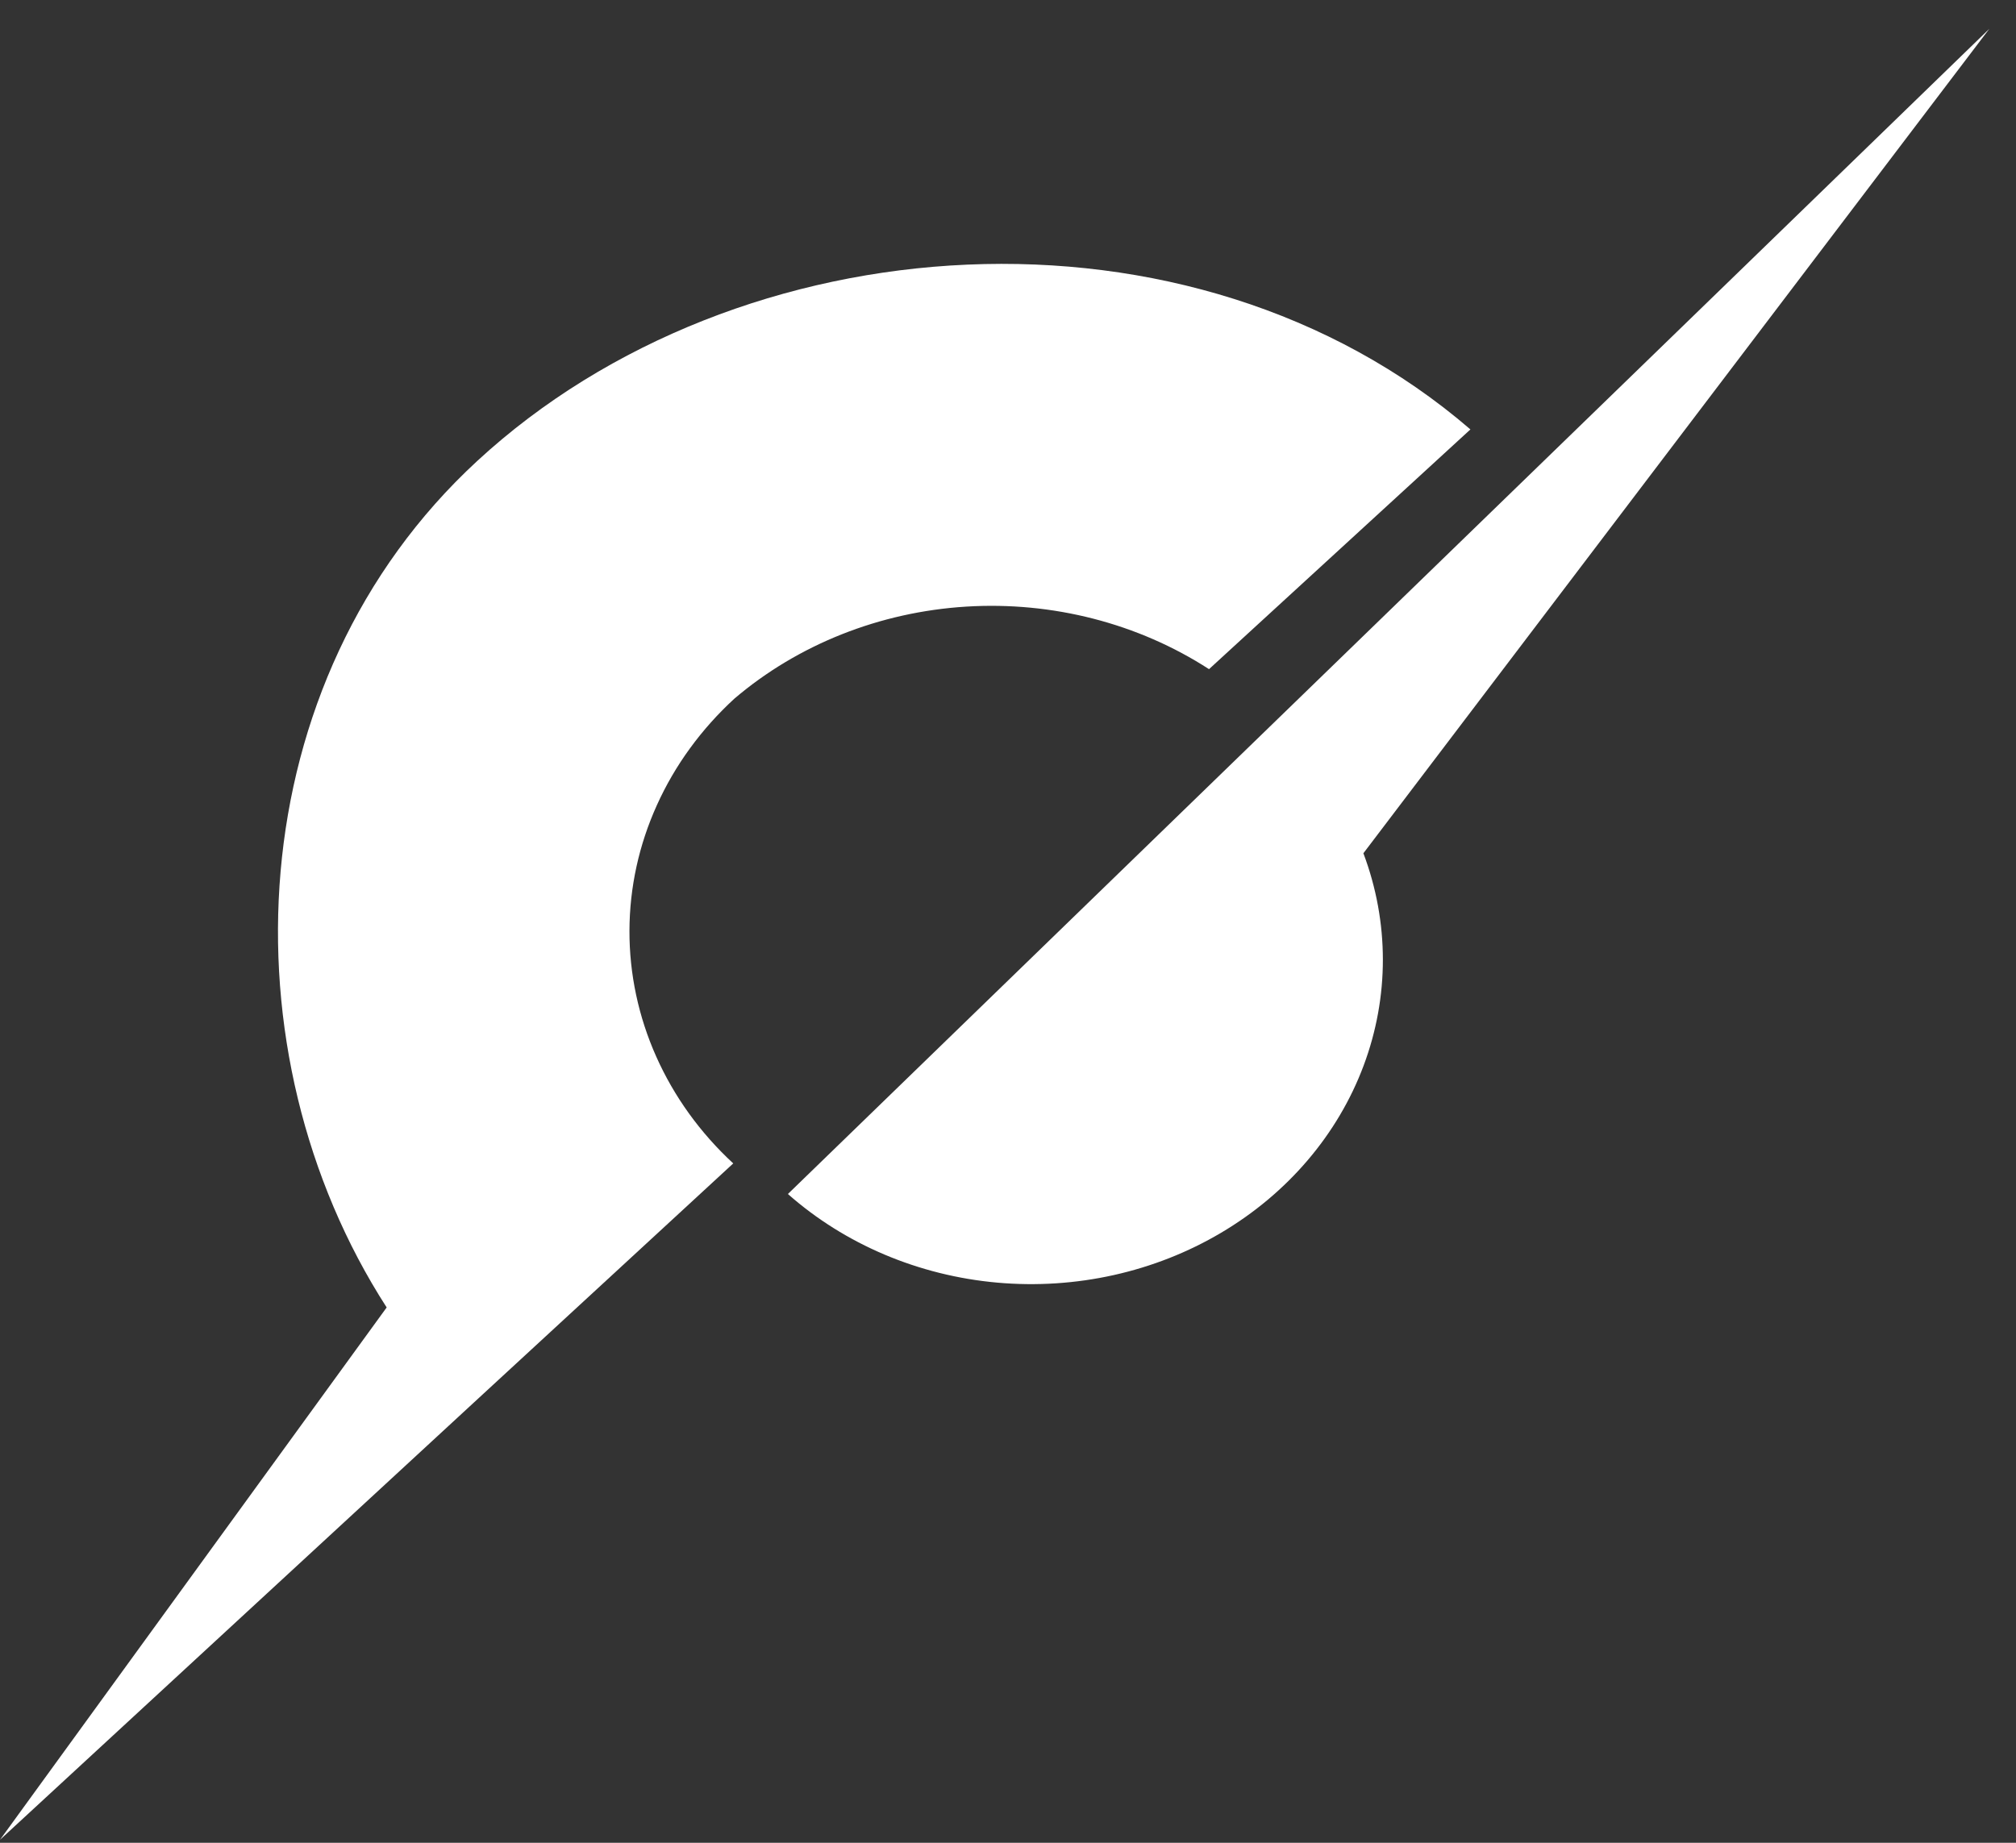
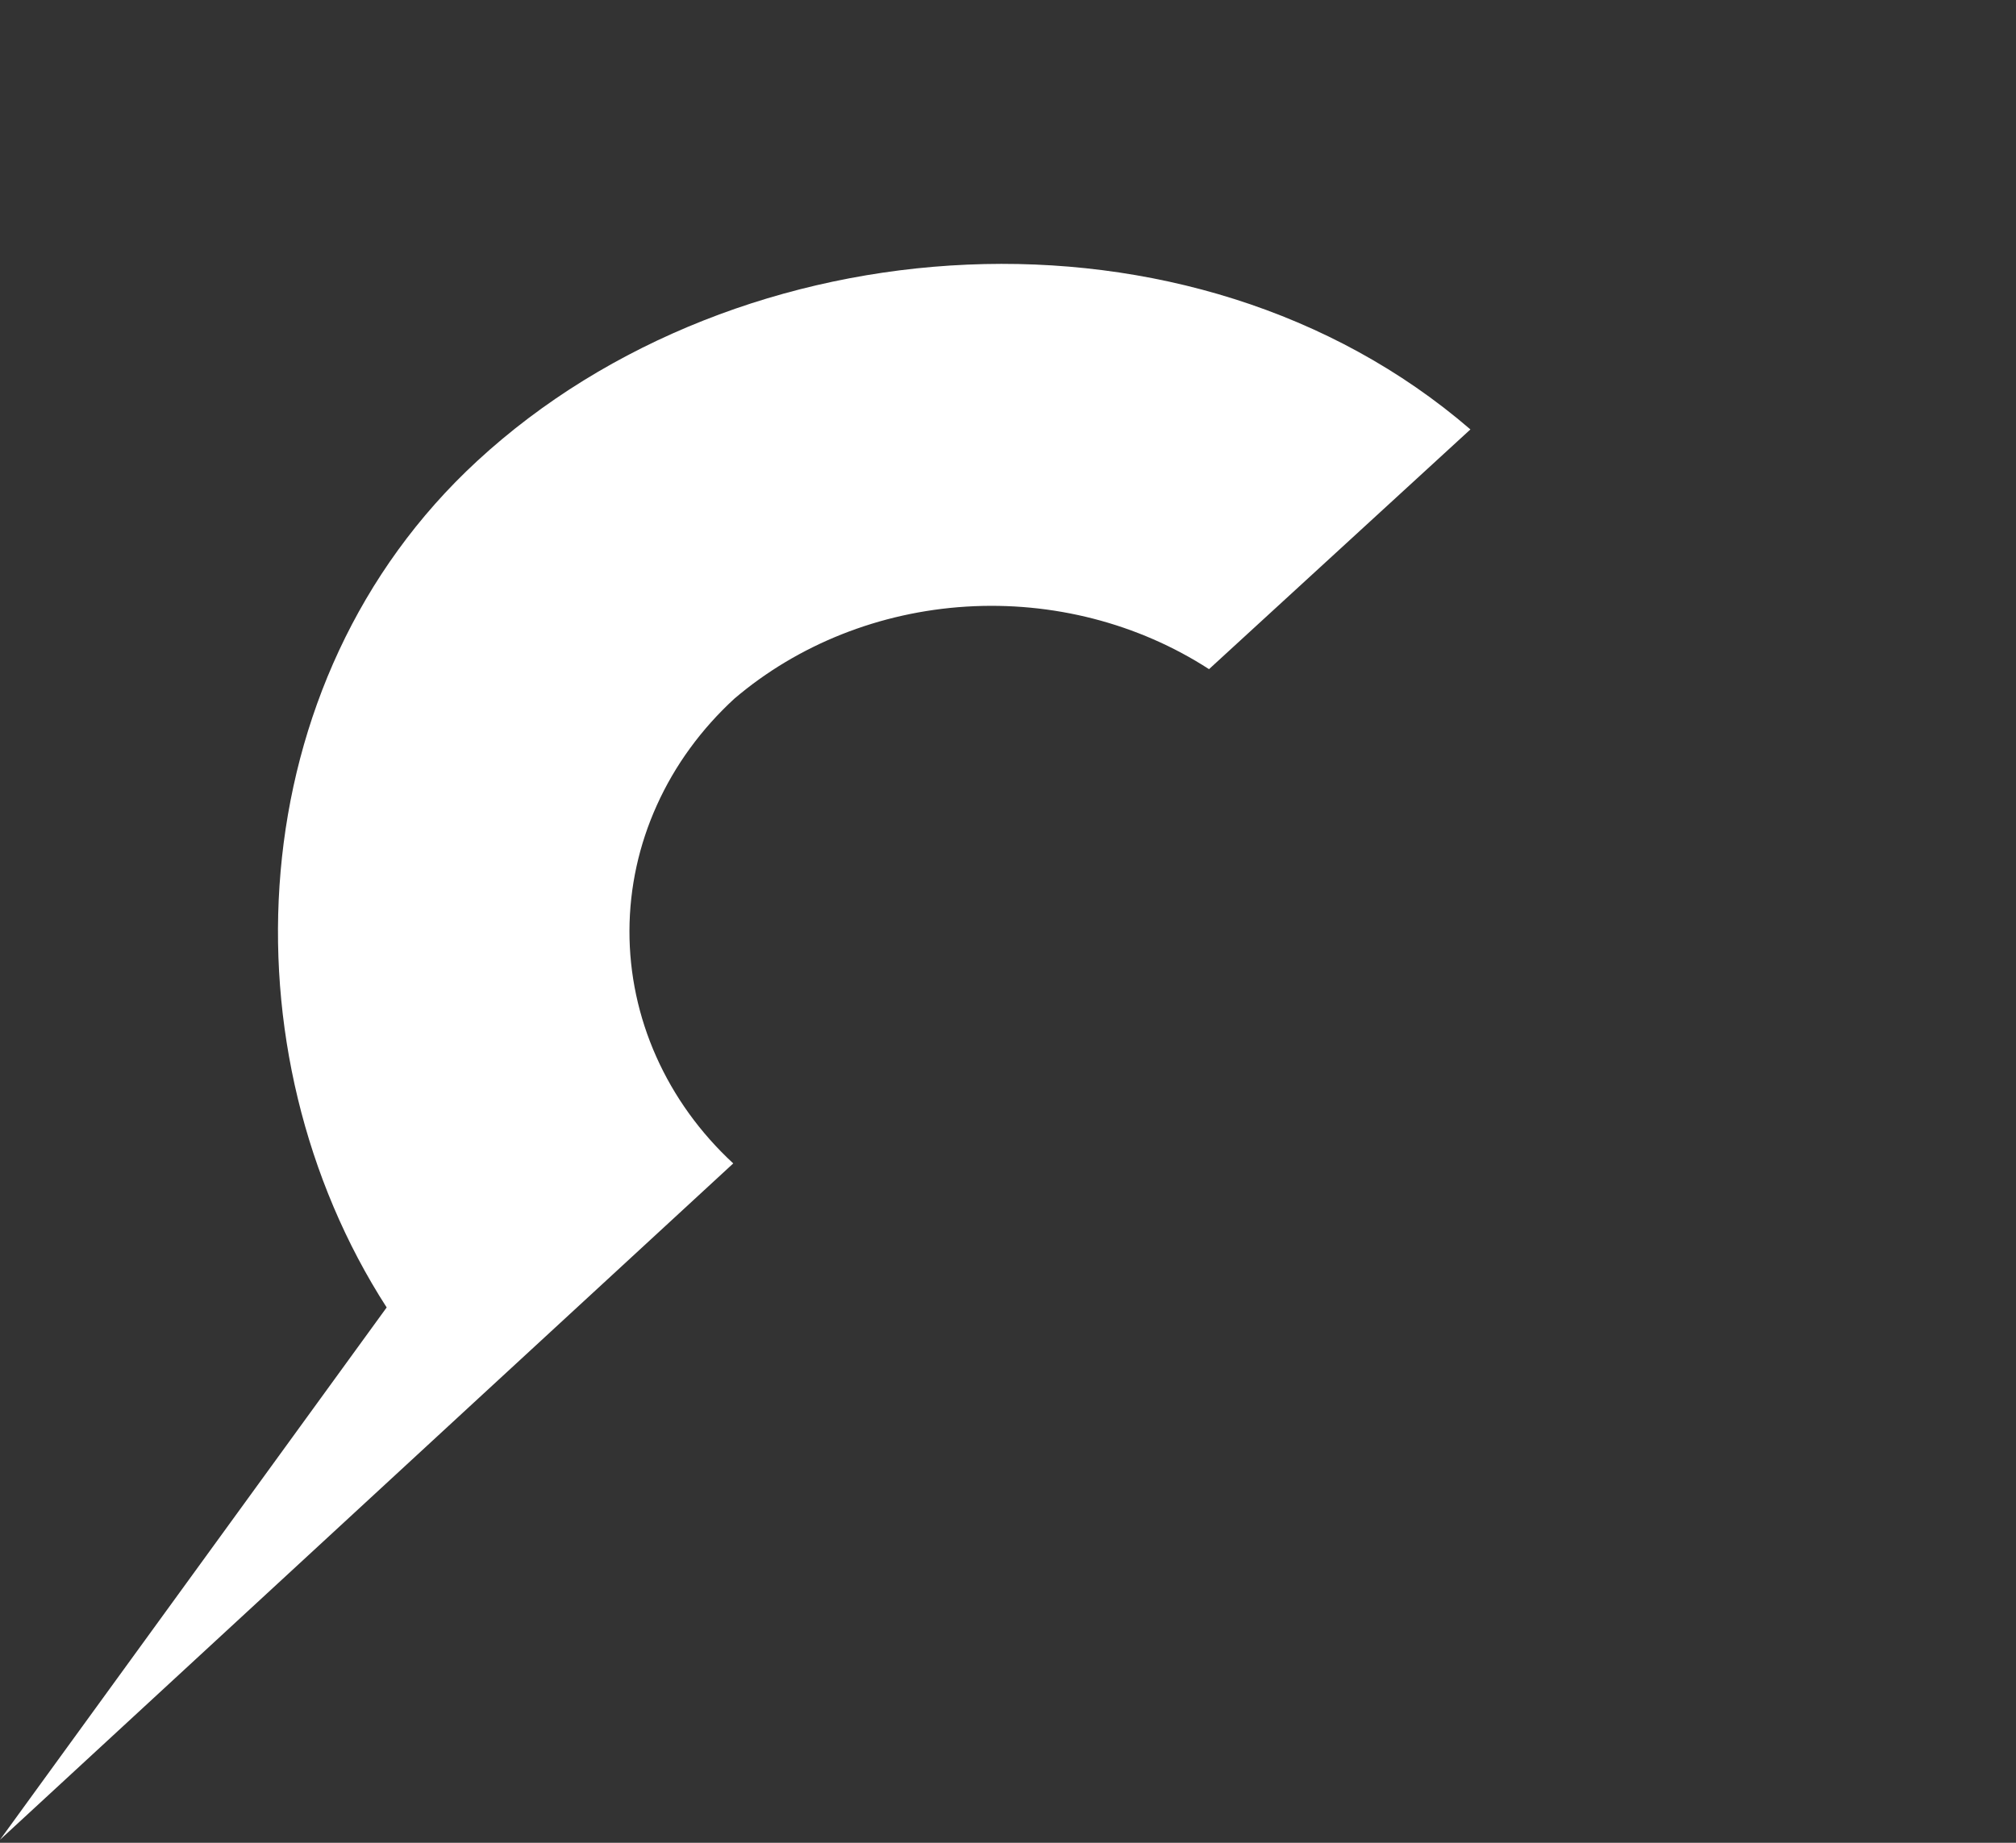
<svg xmlns="http://www.w3.org/2000/svg" width="35" height="32" viewBox="0 0 35 32" fill="none">
  <rect x="0" y="0" width="35" height="32" fill="#333333" stroke="none" />
  <path d="M25.528 7.457C20.689 3.284 12.824 3.816 8.285 8.005C4.133 11.836 3.859 18.274 6.713 22.704L0 31.948L8.237 24.346L12.73 20.203C12.156 19.672 11.702 19.042 11.393 18.348C11.084 17.655 10.926 16.913 10.928 16.163C10.93 15.413 11.092 14.671 11.405 13.98C11.717 13.288 12.175 12.66 12.751 12.131C13.855 11.191 15.274 10.627 16.773 10.534C18.271 10.441 19.76 10.824 20.99 11.62L25.528 7.457Z" fill="white" />
-   <path d="M23.67 14.817C24.12 16.012 24.121 17.312 23.673 18.507C23.225 19.703 22.354 20.724 21.2 21.407C20.047 22.09 18.678 22.395 17.313 22.273C15.949 22.151 14.669 21.609 13.679 20.734L34.537 0.5L23.67 14.817Z" fill="white" />
</svg>